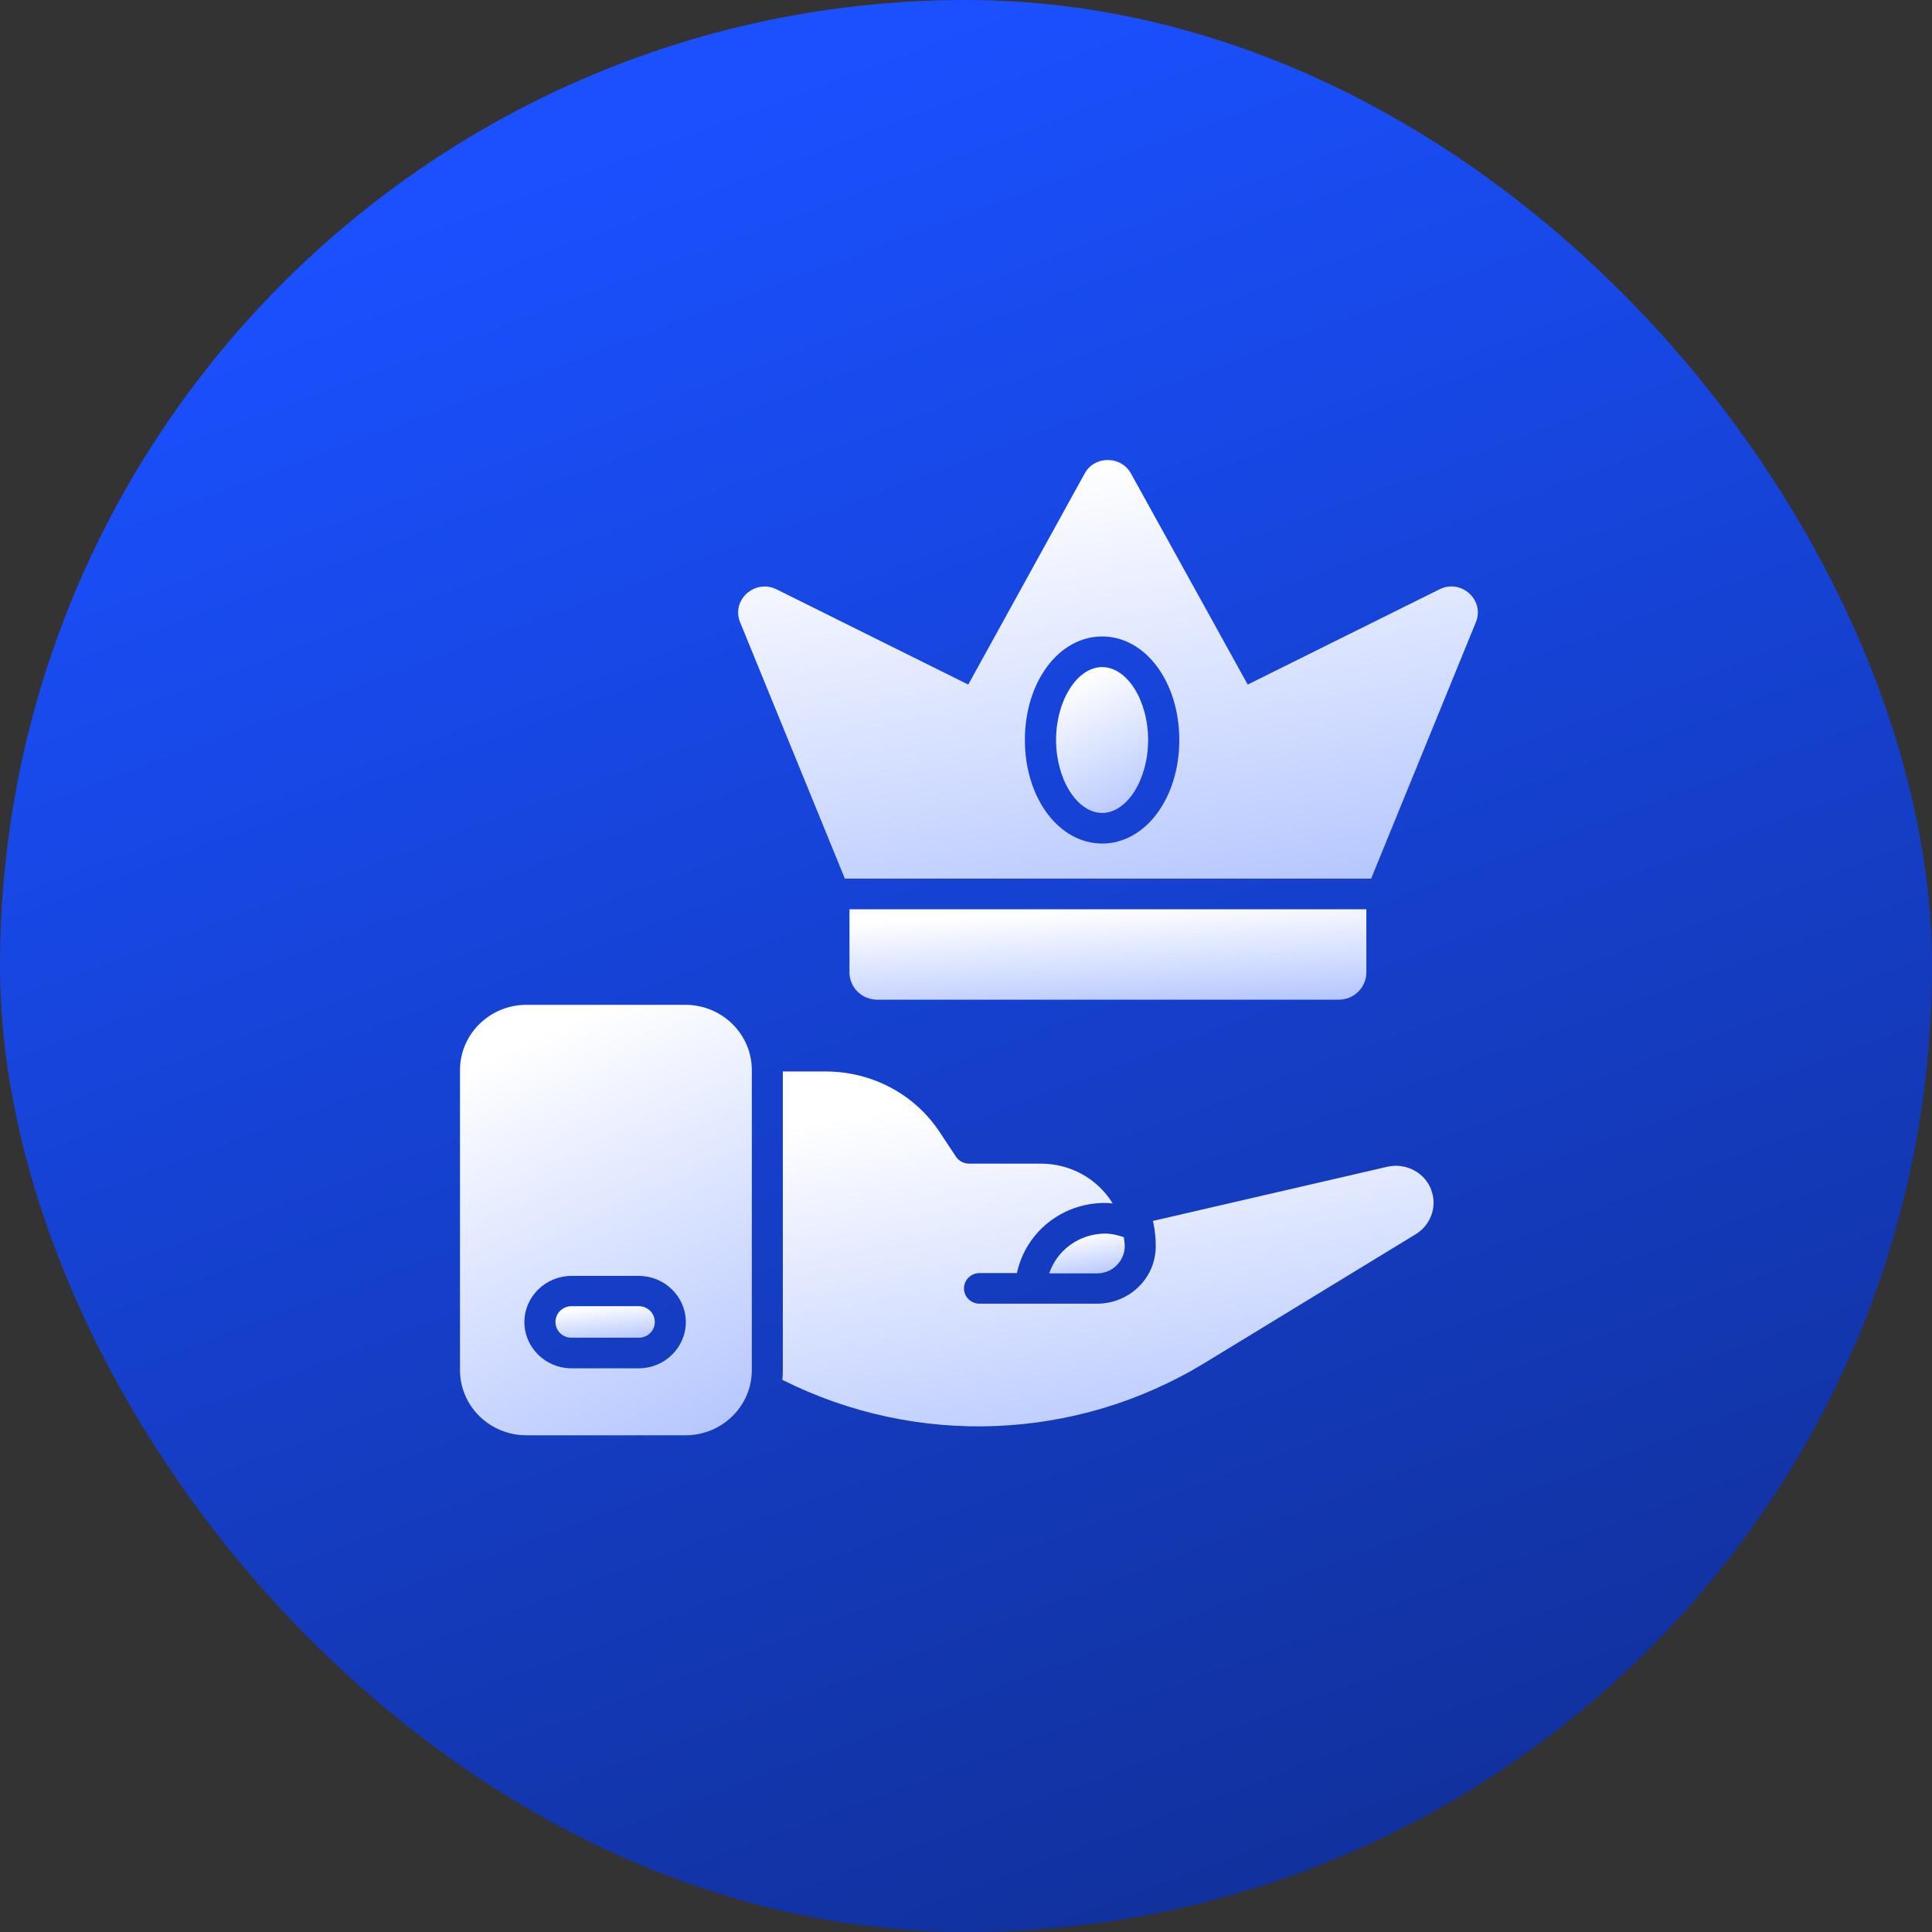
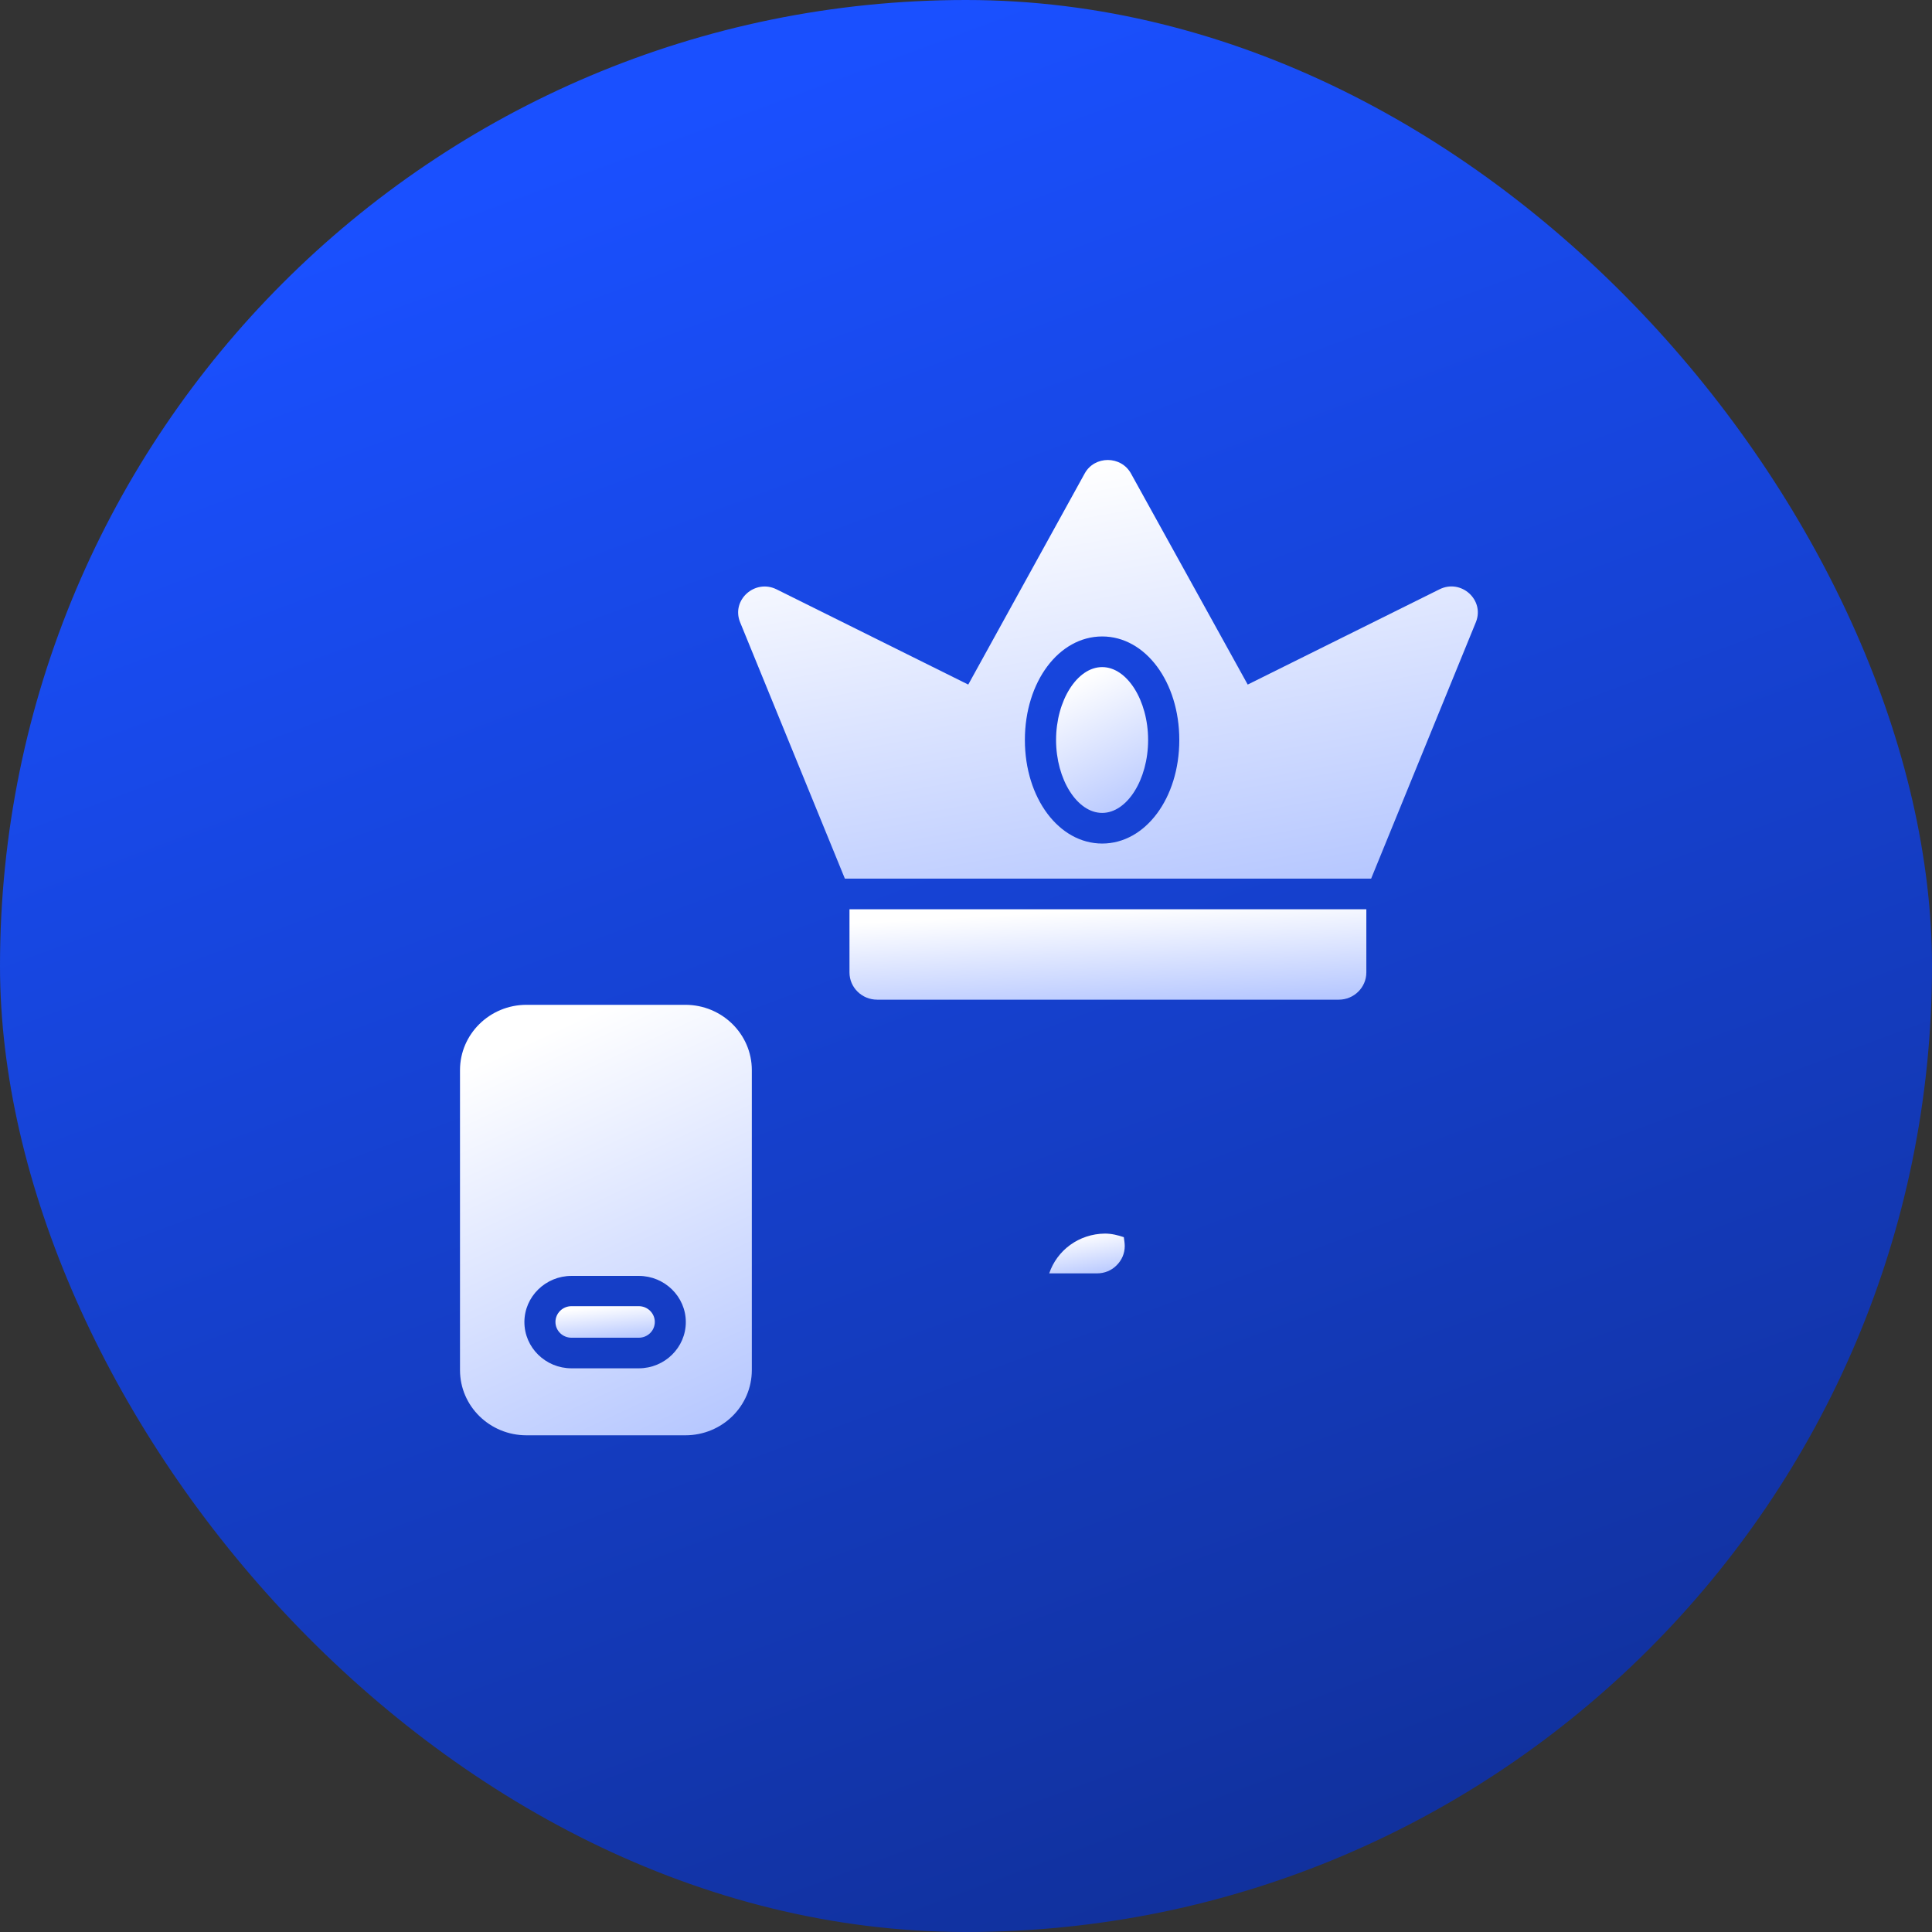
<svg xmlns="http://www.w3.org/2000/svg" width="42" height="42" viewBox="0 0 42 42" fill="none">
  <rect x="0" y="0" width="42" height="42" fill="#333333" stroke="none" />
  <rect width="42" height="42" rx="21" fill="url(#paint0_linear_8_1977)" />
  <path d="M13.886 28.395H12.424C12.23 28.395 12.075 28.551 12.075 28.738C12.075 28.928 12.23 29.081 12.424 29.081H13.886C14.08 29.081 14.235 28.928 14.235 28.738C14.235 28.551 14.08 28.395 13.886 28.395Z" fill="url(#paint1_linear_8_1977)" />
  <path d="M14.899 21.844H11.445C10.646 21.844 10 22.482 10 23.263V29.784C10 30.568 10.646 31.202 11.445 31.202H14.899C15.698 31.202 16.344 30.568 16.344 29.784V23.263C16.344 22.482 15.698 21.844 14.899 21.844ZM13.886 29.746H12.424C11.86 29.746 11.4 29.295 11.4 28.741C11.4 28.188 11.86 27.737 12.424 27.737H13.886C14.45 27.737 14.909 28.188 14.909 28.741C14.909 29.295 14.45 29.746 13.886 29.746Z" fill="url(#paint2_linear_8_1977)" />
  <path d="M31.294 12.811L27.124 14.882L24.586 10.293C24.369 9.902 23.795 9.902 23.58 10.293L21.049 14.882L16.88 12.811C16.41 12.581 15.895 13.042 16.088 13.524L18.367 19.101H29.807L32.085 13.524C32.279 13.042 31.764 12.577 31.294 12.811ZM23.961 18.338C23.02 18.338 22.28 17.35 22.28 16.087C22.28 14.824 23.017 13.836 23.961 13.836C24.901 13.836 25.637 14.824 25.637 16.087C25.637 17.35 24.901 18.338 23.961 18.338Z" fill="url(#paint3_linear_8_1977)" />
  <path d="M23.96 14.502C23.418 14.502 22.958 15.228 22.958 16.087C22.958 16.946 23.418 17.672 23.96 17.672C24.503 17.672 24.959 16.946 24.959 16.087C24.959 15.228 24.503 14.502 23.96 14.502Z" fill="url(#paint4_linear_8_1977)" />
  <path d="M29.703 21.141V19.767H18.467V21.141C18.467 21.467 18.737 21.732 19.069 21.732H29.105C29.433 21.732 29.703 21.467 29.703 21.141Z" fill="url(#paint5_linear_8_1977)" />
  <path d="M22.809 27.682H23.85C24.009 27.682 24.161 27.621 24.272 27.509C24.386 27.397 24.451 27.251 24.451 27.088C24.451 27.02 24.438 26.959 24.431 26.895C24.299 26.851 24.165 26.817 24.019 26.817C23.452 26.824 22.979 27.18 22.809 27.682Z" fill="url(#paint6_linear_8_1977)" />
-   <path d="M30.159 25.364L25.063 26.542C25.067 26.559 25.07 26.576 25.074 26.593C25.108 26.749 25.125 26.915 25.125 27.088C25.125 27.428 24.991 27.743 24.749 27.978C24.514 28.209 24.185 28.341 23.85 28.341H21.295C21.108 28.341 20.956 28.192 20.956 28.008C20.956 27.825 21.108 27.675 21.295 27.675H22.107C22.294 26.8 23.075 26.151 24.019 26.151C24.078 26.151 24.133 26.155 24.189 26.162C23.864 25.629 23.276 25.296 22.626 25.296H21.063C20.949 25.296 20.842 25.238 20.78 25.143L20.43 24.614C19.884 23.785 18.954 23.293 17.948 23.293H17.018V29.78C17.018 29.855 17.015 29.926 17.008 29.997C19.919 31.46 23.393 31.335 26.197 29.624L30.778 26.83C31.017 26.684 31.165 26.42 31.165 26.145C31.165 26.053 31.148 25.958 31.113 25.866C30.975 25.489 30.56 25.272 30.159 25.364Z" fill="url(#paint7_linear_8_1977)" />
  <defs>
    <linearGradient id="paint0_linear_8_1977" x1="21" y1="4.41223e-07" x2="50.61" y2="79.59" gradientUnits="userSpaceOnUse">
      <stop stop-color="#1A50FF" />
      <stop offset="1" stop-color="#070F33" />
    </linearGradient>
    <linearGradient id="paint1_linear_8_1977" x1="13.155" y1="28.395" x2="13.39" y2="30.752" gradientUnits="userSpaceOnUse">
      <stop stop-color="white" />
      <stop offset="1" stop-color="#1A50FF" />
    </linearGradient>
    <linearGradient id="paint2_linear_8_1977" x1="13.172" y1="21.844" x2="25.557" y2="48.593" gradientUnits="userSpaceOnUse">
      <stop stop-color="white" />
      <stop offset="1" stop-color="#1A50FF" />
    </linearGradient>
    <linearGradient id="paint3_linear_8_1977" x1="24.087" y1="10" x2="29.527" y2="40.624" gradientUnits="userSpaceOnUse">
      <stop stop-color="white" />
      <stop offset="1" stop-color="#1A50FF" />
    </linearGradient>
    <linearGradient id="paint4_linear_8_1977" x1="23.959" y1="14.502" x2="28.345" y2="23.326" gradientUnits="userSpaceOnUse">
      <stop stop-color="white" />
      <stop offset="1" stop-color="#1A50FF" />
    </linearGradient>
    <linearGradient id="paint5_linear_8_1977" x1="24.085" y1="19.767" x2="24.459" y2="26.568" gradientUnits="userSpaceOnUse">
      <stop stop-color="white" />
      <stop offset="1" stop-color="#1A50FF" />
    </linearGradient>
    <linearGradient id="paint6_linear_8_1977" x1="23.63" y1="26.817" x2="24.114" y2="29.741" gradientUnits="userSpaceOnUse">
      <stop stop-color="white" />
      <stop offset="1" stop-color="#1A50FF" />
    </linearGradient>
    <linearGradient id="paint7_linear_8_1977" x1="24.087" y1="23.293" x2="28.536" y2="49.31" gradientUnits="userSpaceOnUse">
      <stop stop-color="white" />
      <stop offset="1" stop-color="#1A50FF" />
    </linearGradient>
  </defs>
</svg>